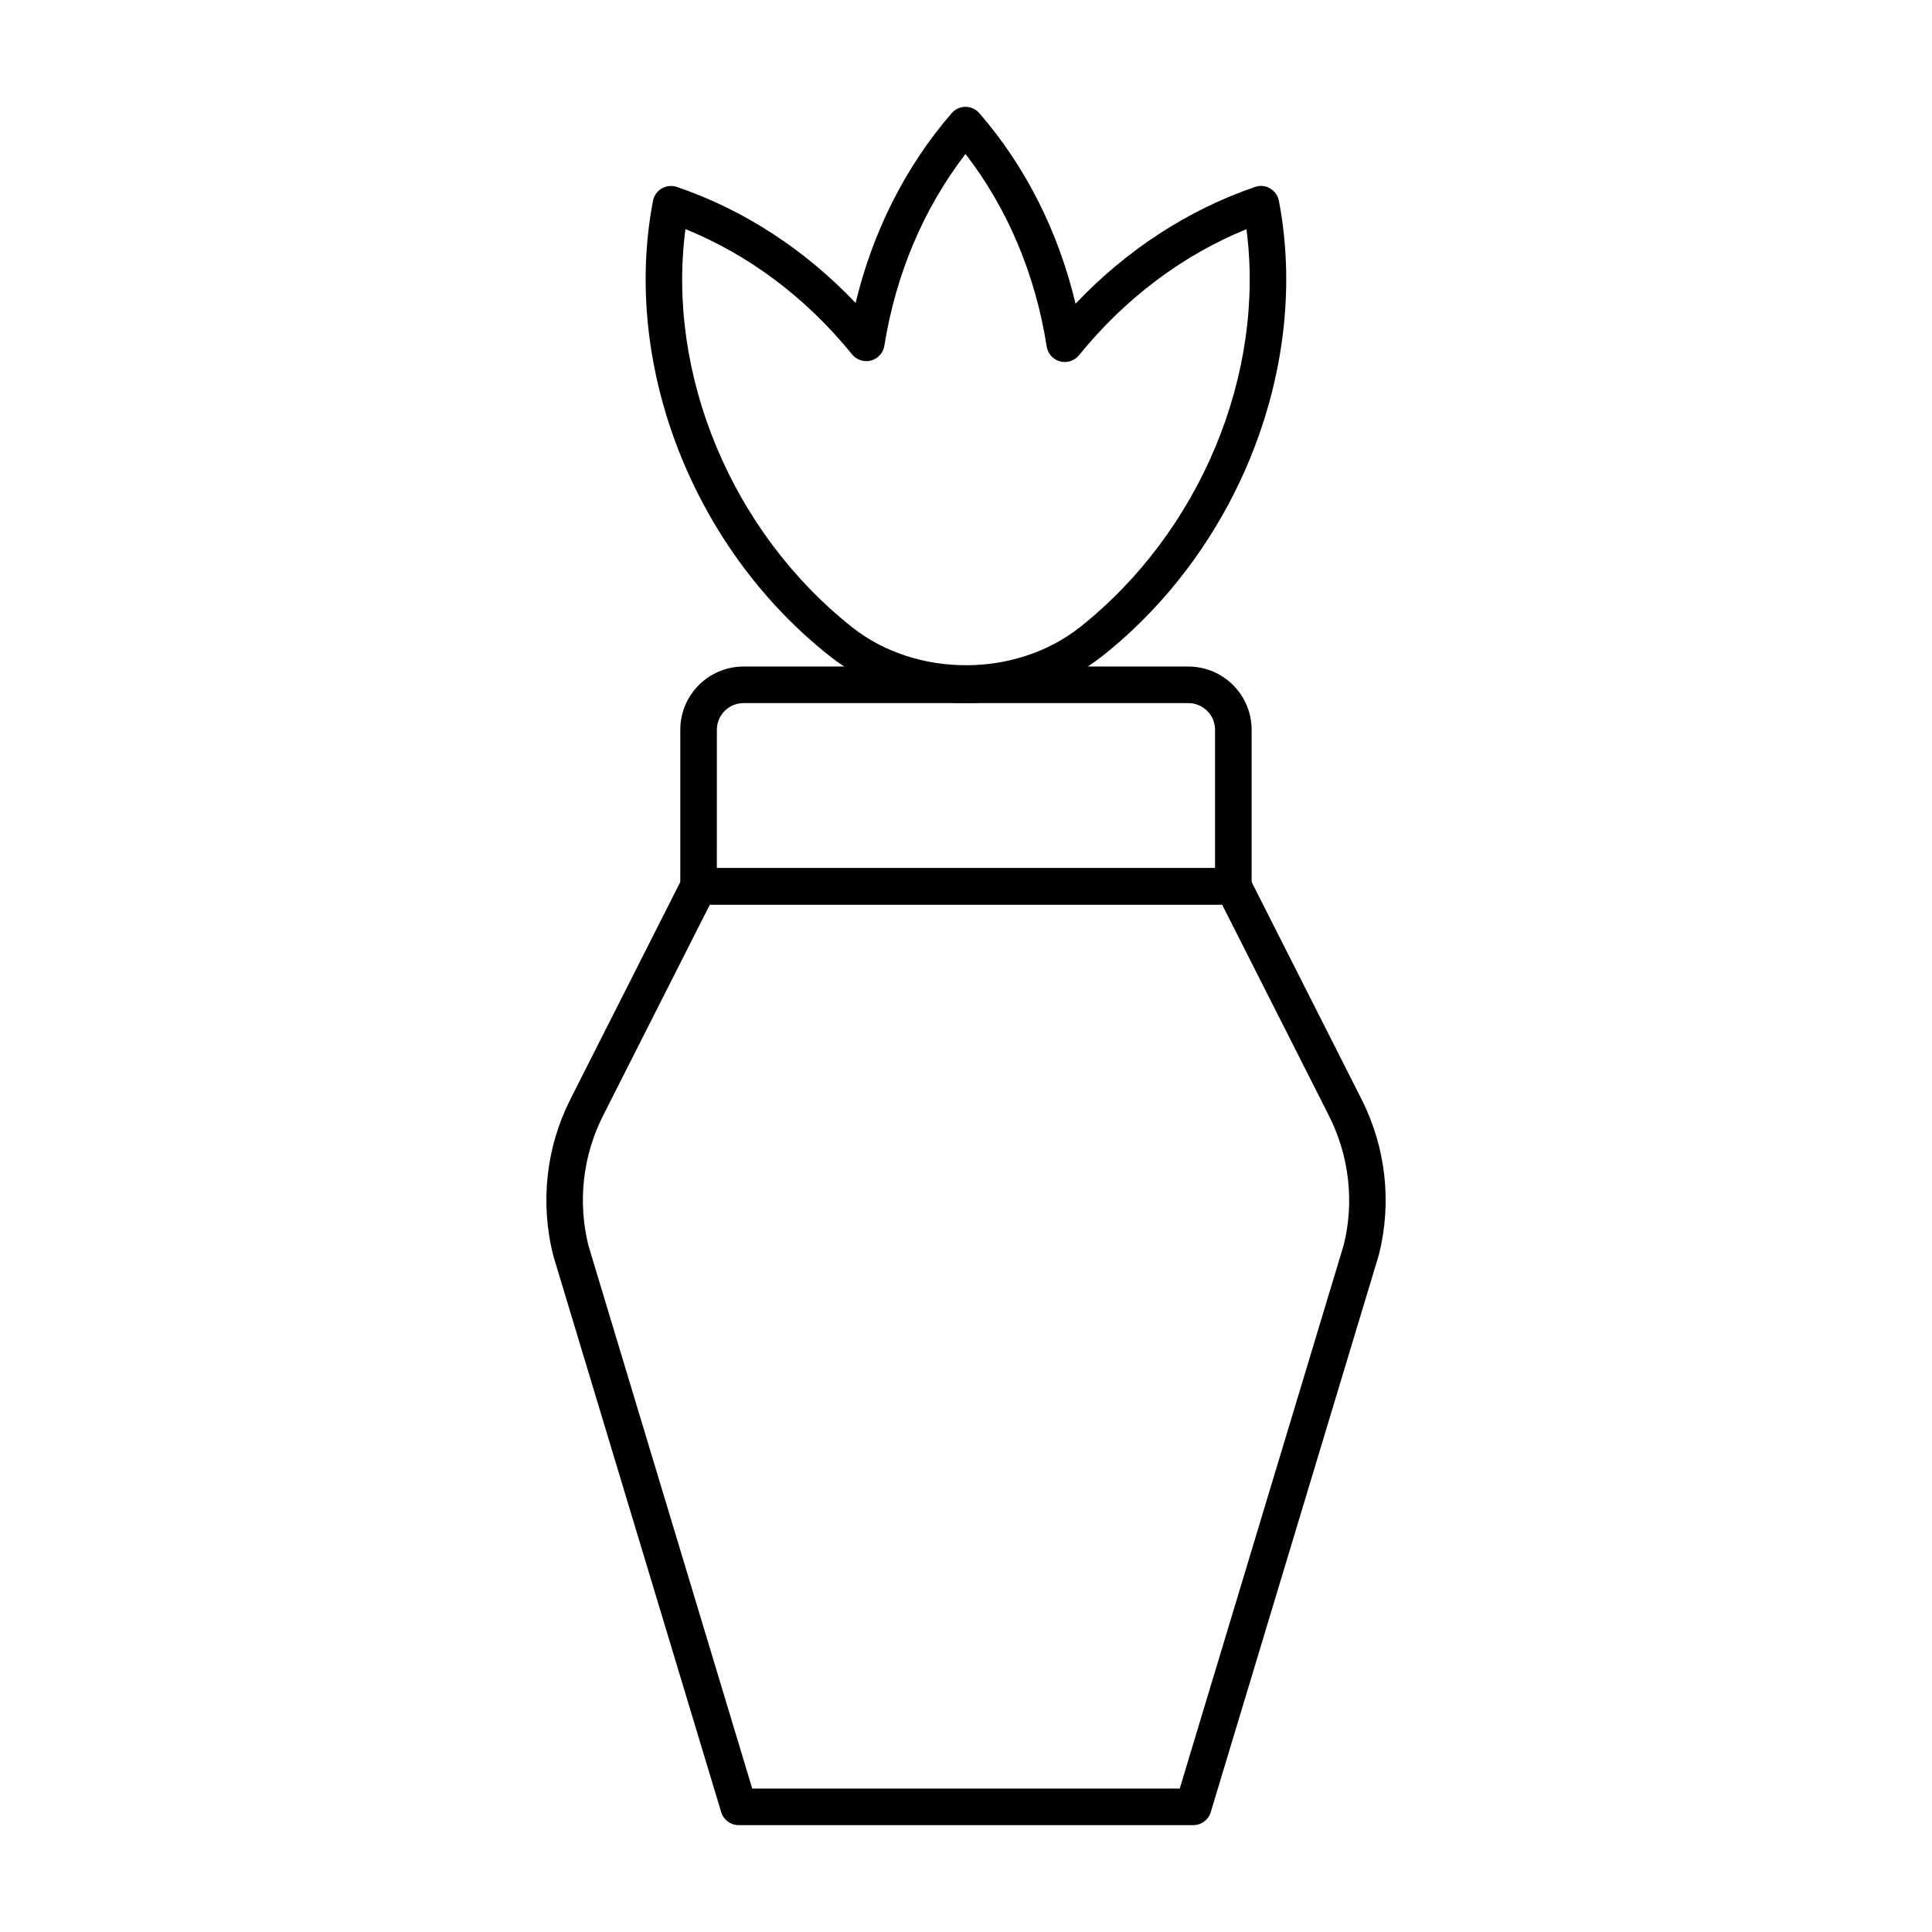
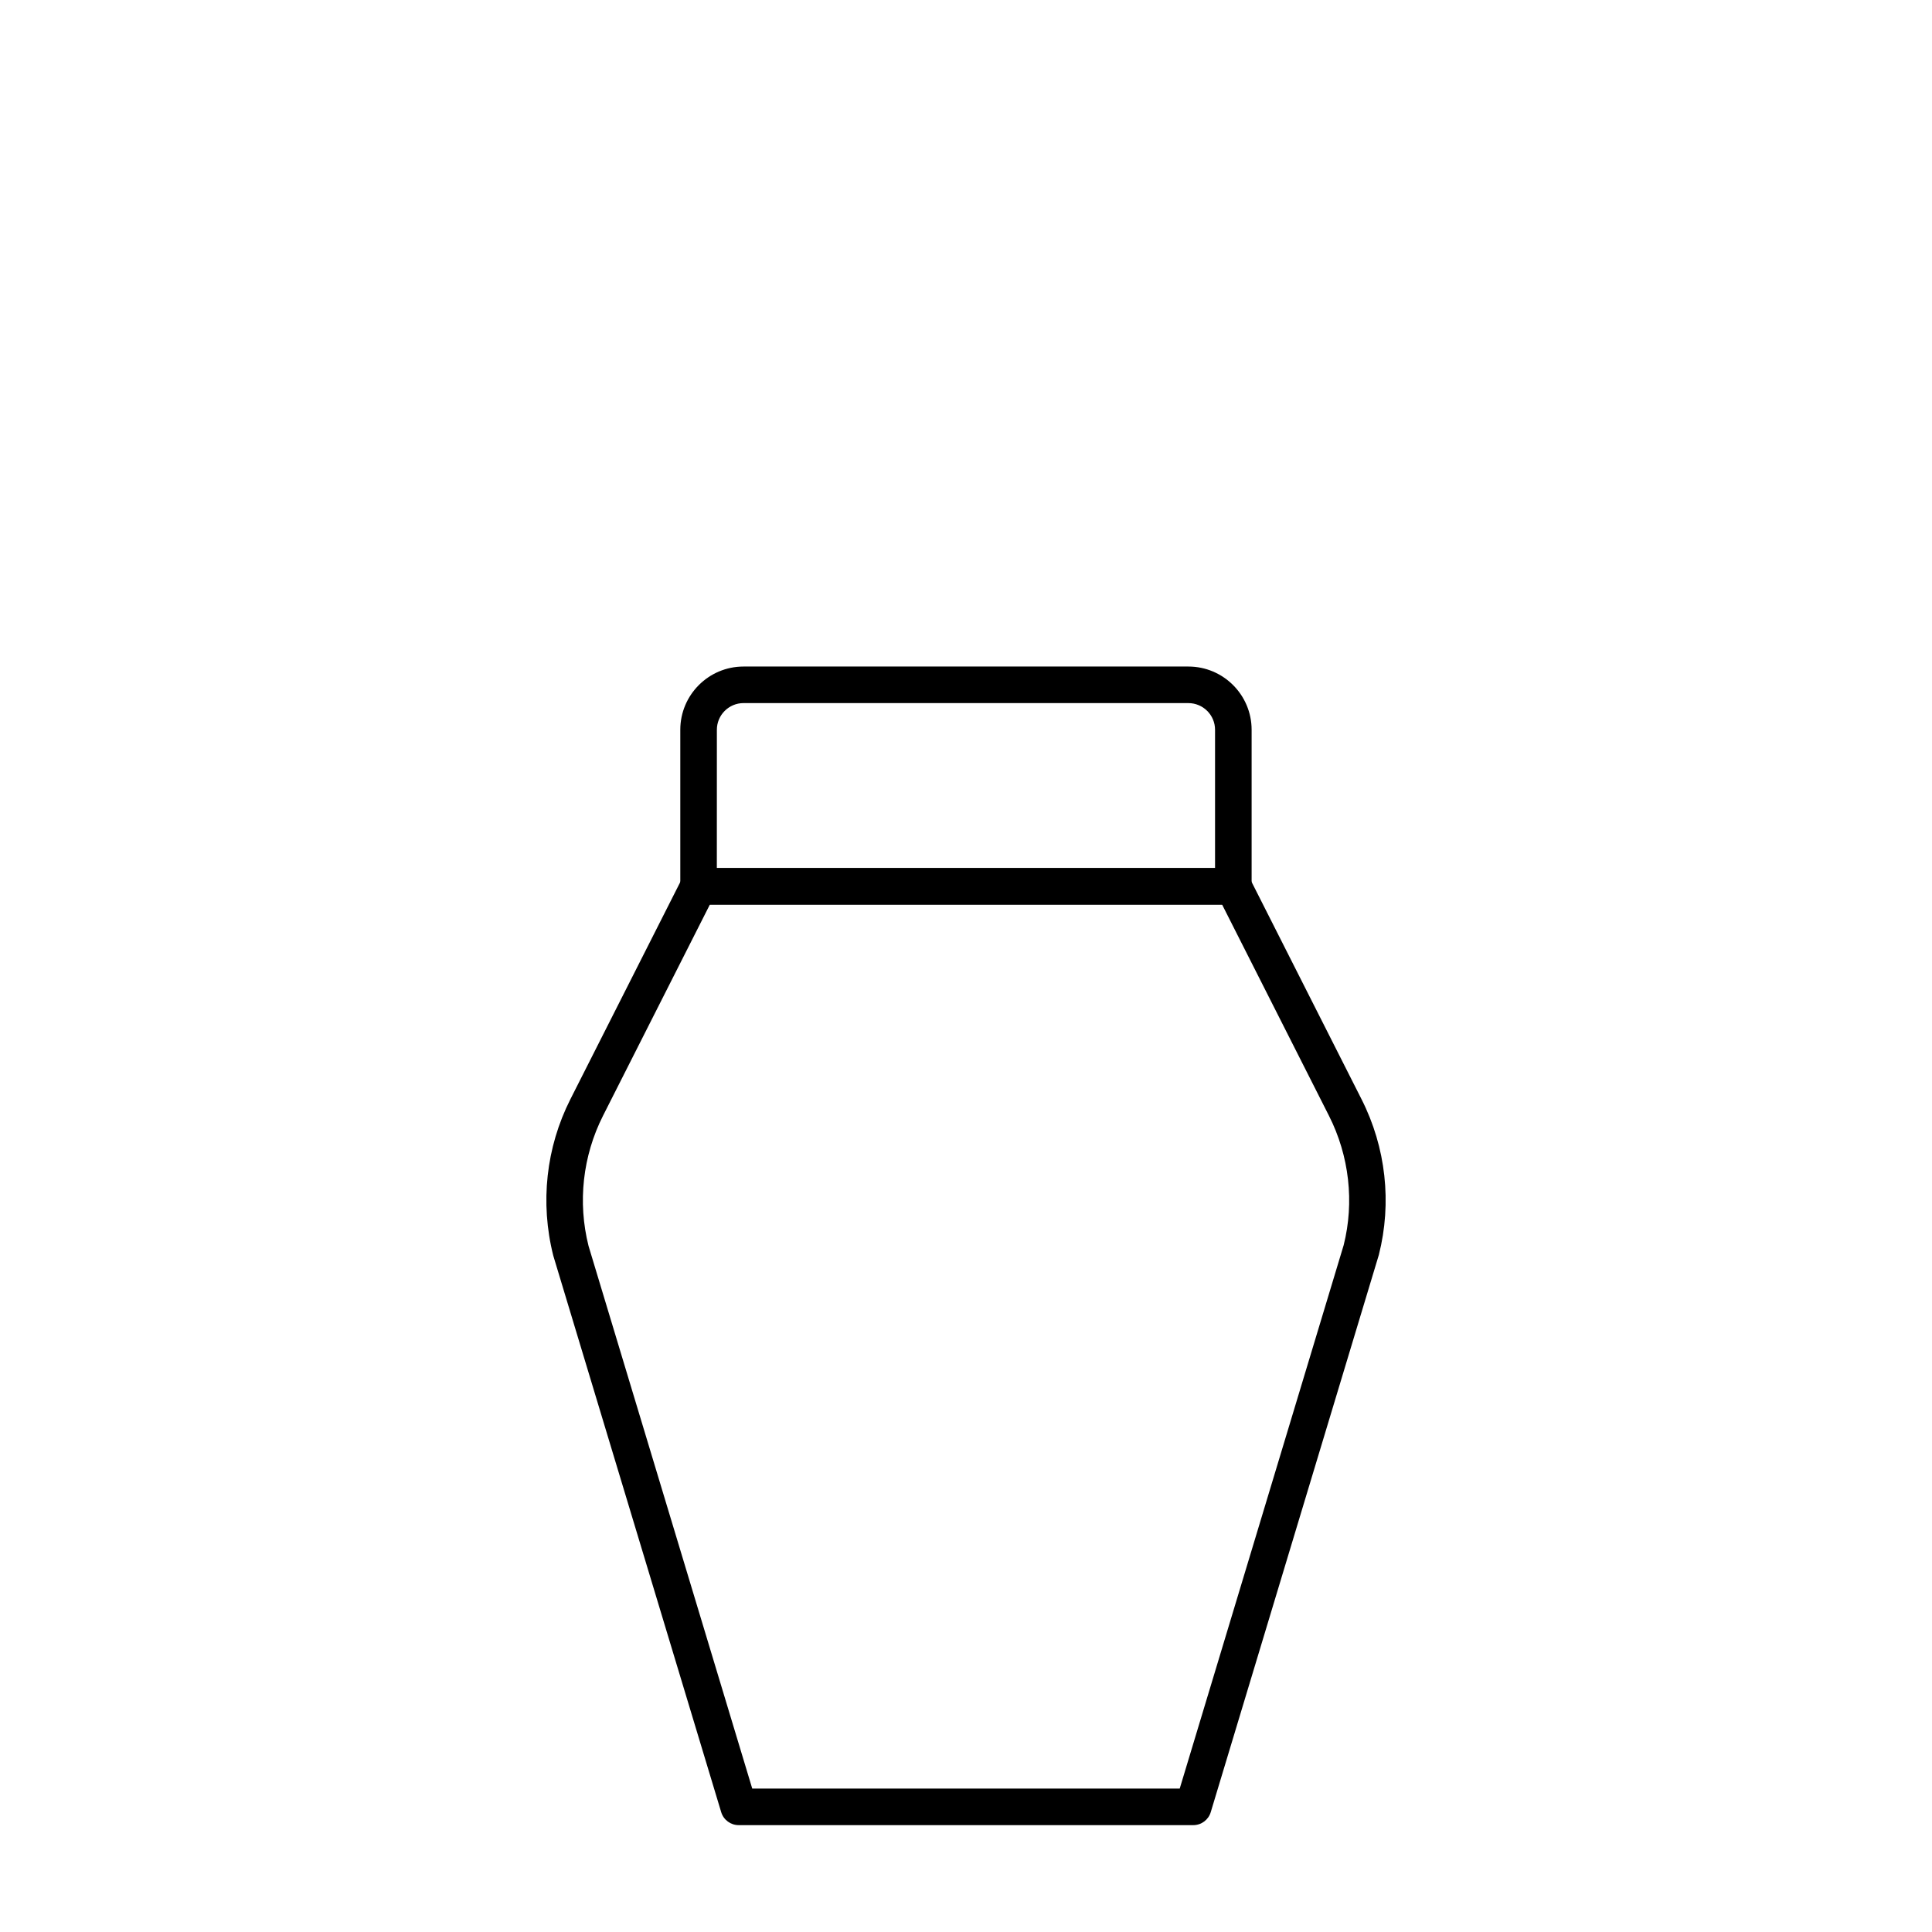
<svg xmlns="http://www.w3.org/2000/svg" fill="#000000" width="800px" height="800px" version="1.1" viewBox="144 144 512 512">
  <g>
    <path d="m460.23 627.68h-120.47c-2.137 0-4.019-1.398-4.637-3.445l-44.496-147.46c-3.547-14.059-1.91-28.707 4.523-41.449l29.66-58.625c0.824-1.629 2.496-2.66 4.324-2.66h141.71c1.824 0 3.5 1.031 4.324 2.66l29.66 58.625c6.453 12.746 8.082 27.391 4.578 41.234l-44.547 147.68c-0.609 2.039-2.492 3.441-4.633 3.441zm-116.88-9.691h113.29l43.449-144.02c2.856-11.363 1.496-23.617-3.898-34.277l-28.32-55.965h-135.75l-28.32 55.965c-5.383 10.664-6.746 22.914-3.832 34.496z" />
    <path d="m470.84 383.73h-141.71c-2.676 0-4.844-2.168-4.844-4.844v-41.488c0-9.242 7.512-16.758 16.758-16.758h117.89c9.242 0 16.758 7.512 16.758 16.758v41.488c-0.004 2.676-2.168 4.844-4.848 4.844zm-136.87-9.688h132.03v-36.645c0-3.898-3.168-7.066-7.066-7.066l-117.89-0.004c-3.898 0-7.066 3.168-7.066 7.066z" />
-     <path d="m400 330.33c-13.152 0-26.012-4.445-36.211-12.535-36.266-28.707-55.047-77.168-46.738-120.58 0.266-1.383 1.117-2.574 2.328-3.281 1.219-0.711 2.676-0.824 3.992-0.398 17.723 6.035 33.938 16.586 47.375 30.758 4.551-18.969 13.254-36.211 25.461-50.309 0.918-1.059 2.254-1.672 3.66-1.672 1.398 0 2.734 0.605 3.66 1.664 12.273 14.156 20.984 31.461 25.5 50.516 13.5-14.238 29.777-24.855 47.562-30.949 1.316-0.473 2.781-0.332 4.004 0.387 1.211 0.711 2.062 1.902 2.328 3.281 8.297 43.391-10.465 91.844-46.684 120.56-10.207 8.102-23.086 12.559-36.238 12.559zm-74.348-125.61c-5.062 38.453 12.223 80.207 44.156 105.49 16.992 13.453 43.398 13.453 60.41-0.02 31.887-25.289 49.145-67.027 44.102-105.45-16.918 6.887-32.168 18.355-44.383 33.41-1.211 1.477-3.18 2.121-5.023 1.617-1.855-0.492-3.234-2.035-3.527-3.926-2.981-19.113-10.391-36.637-21.516-51.035-11.062 14.352-18.469 31.801-21.508 50.828-0.305 1.883-1.695 3.414-3.539 3.918-1.855 0.473-3.805-0.152-5.016-1.637-12.137-14.984-27.316-26.367-44.156-33.195z" />
  </g>
</svg>